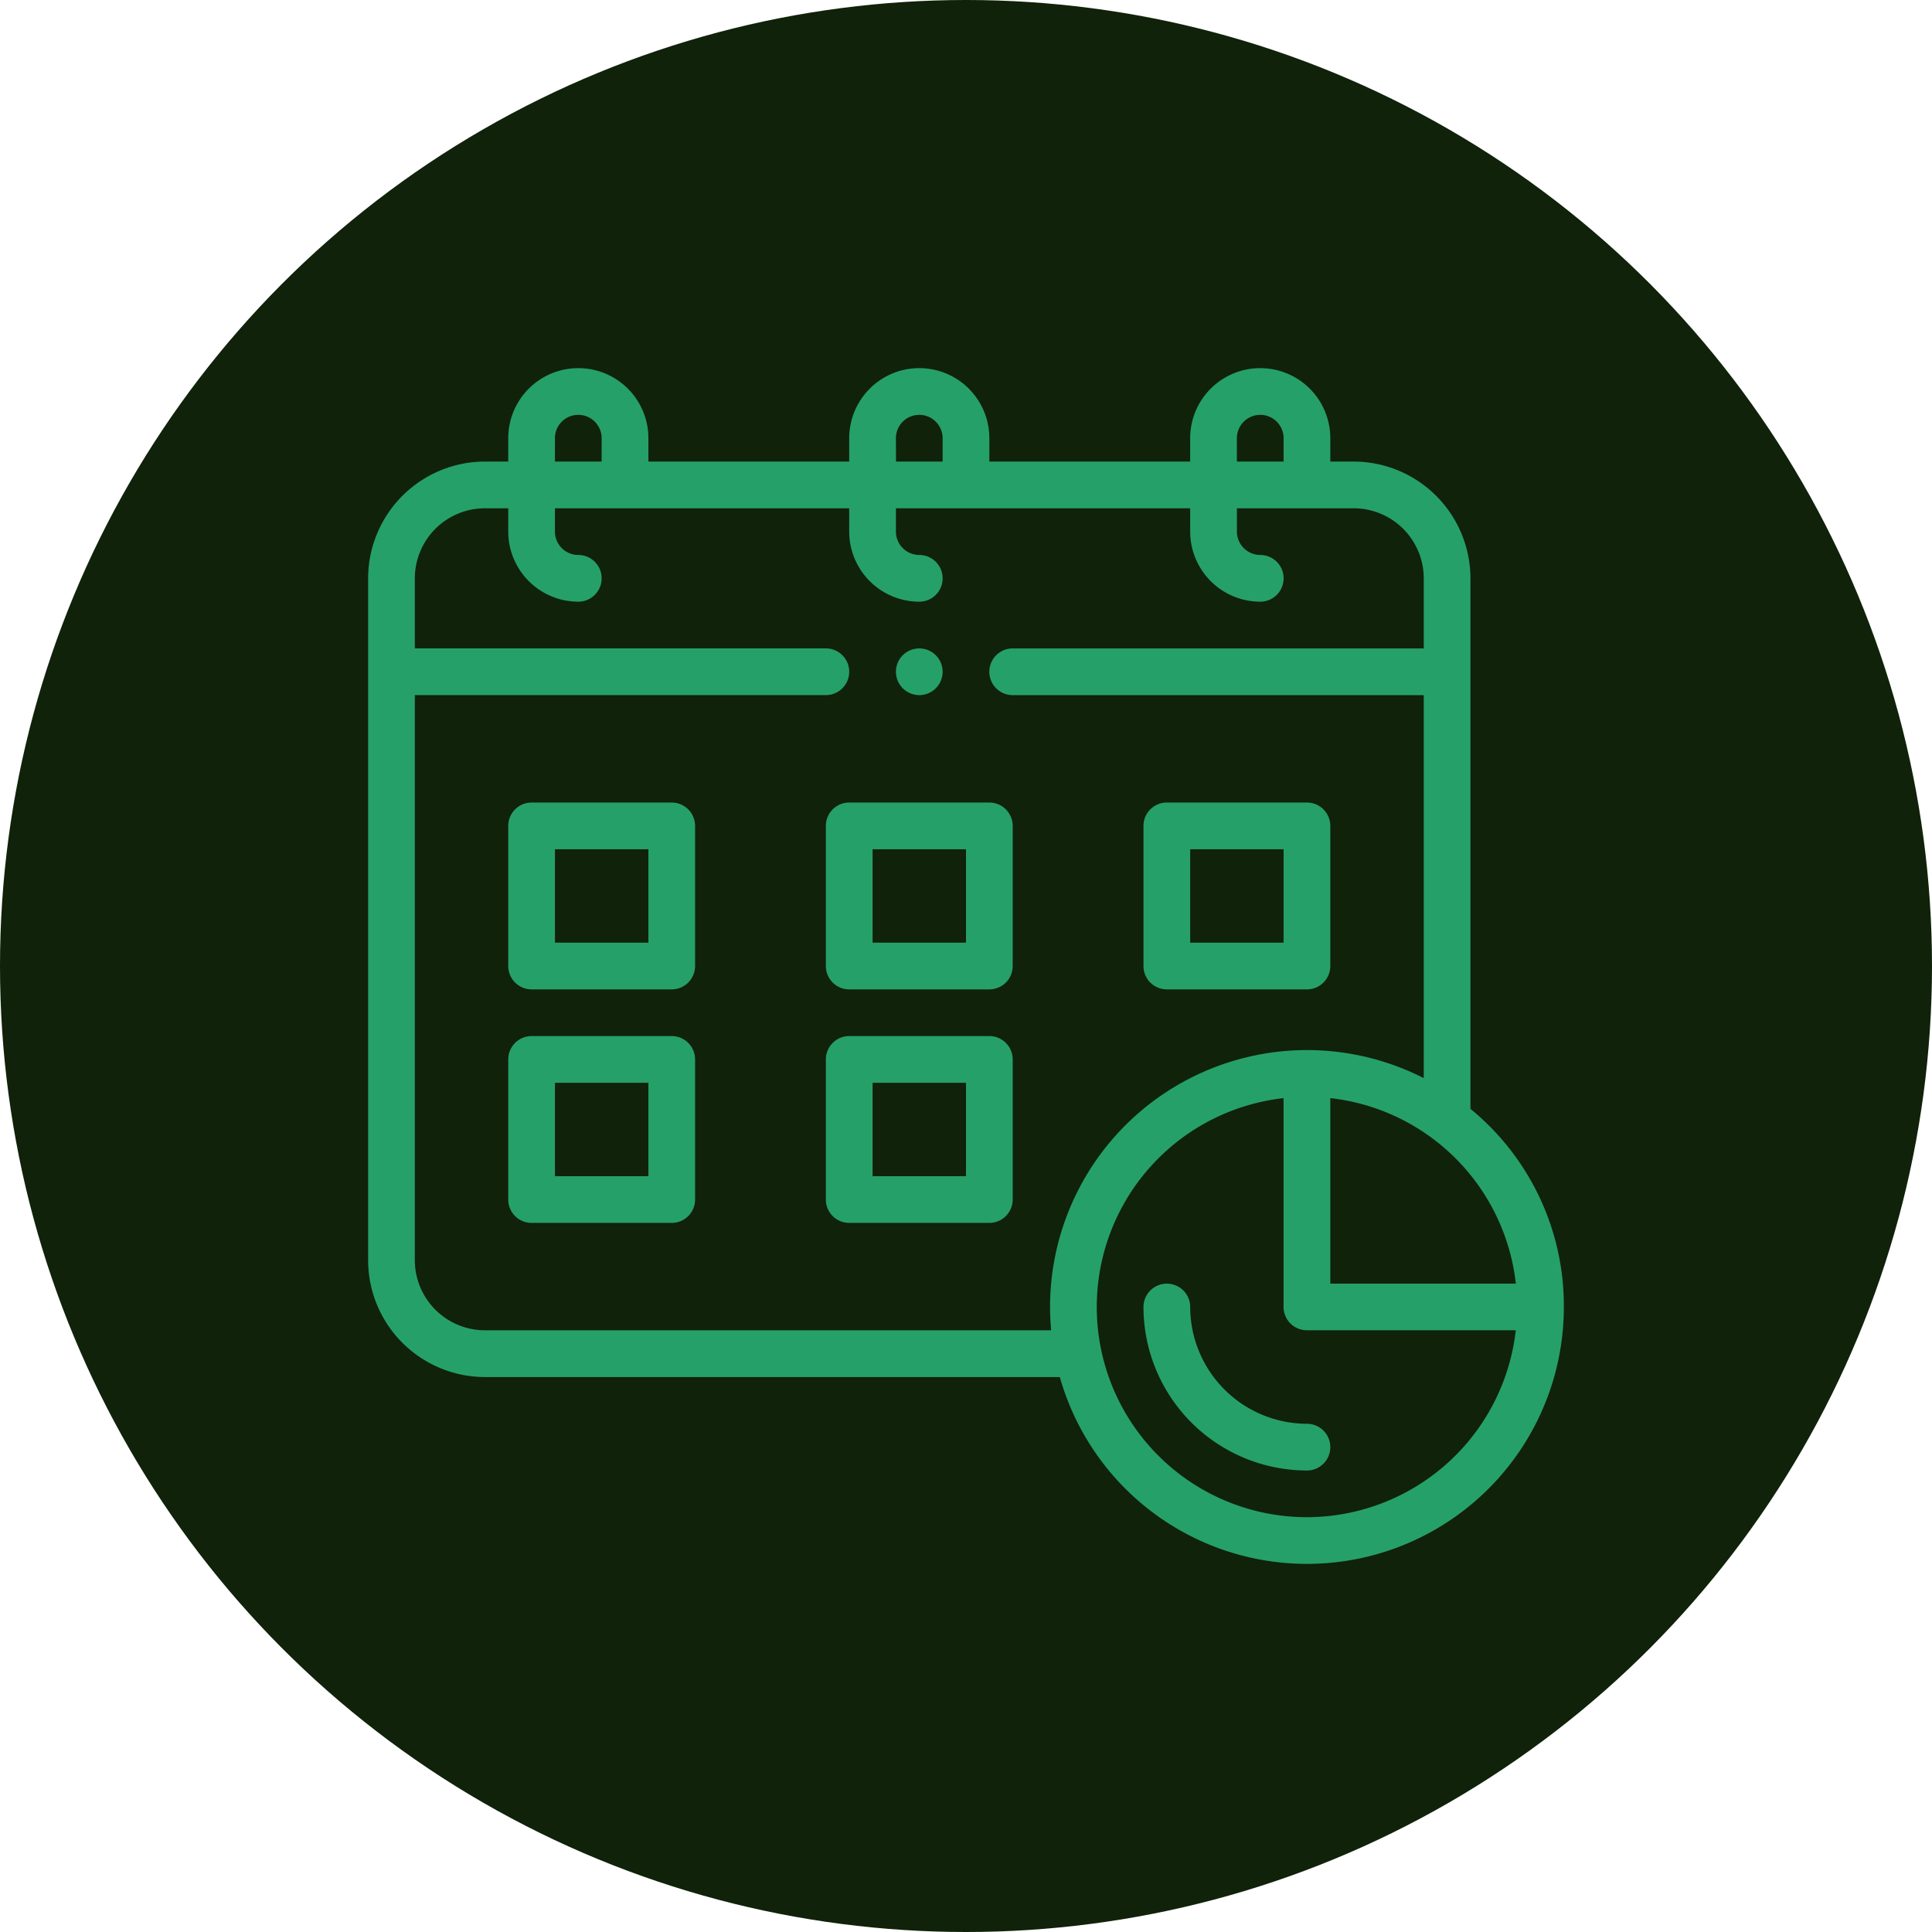
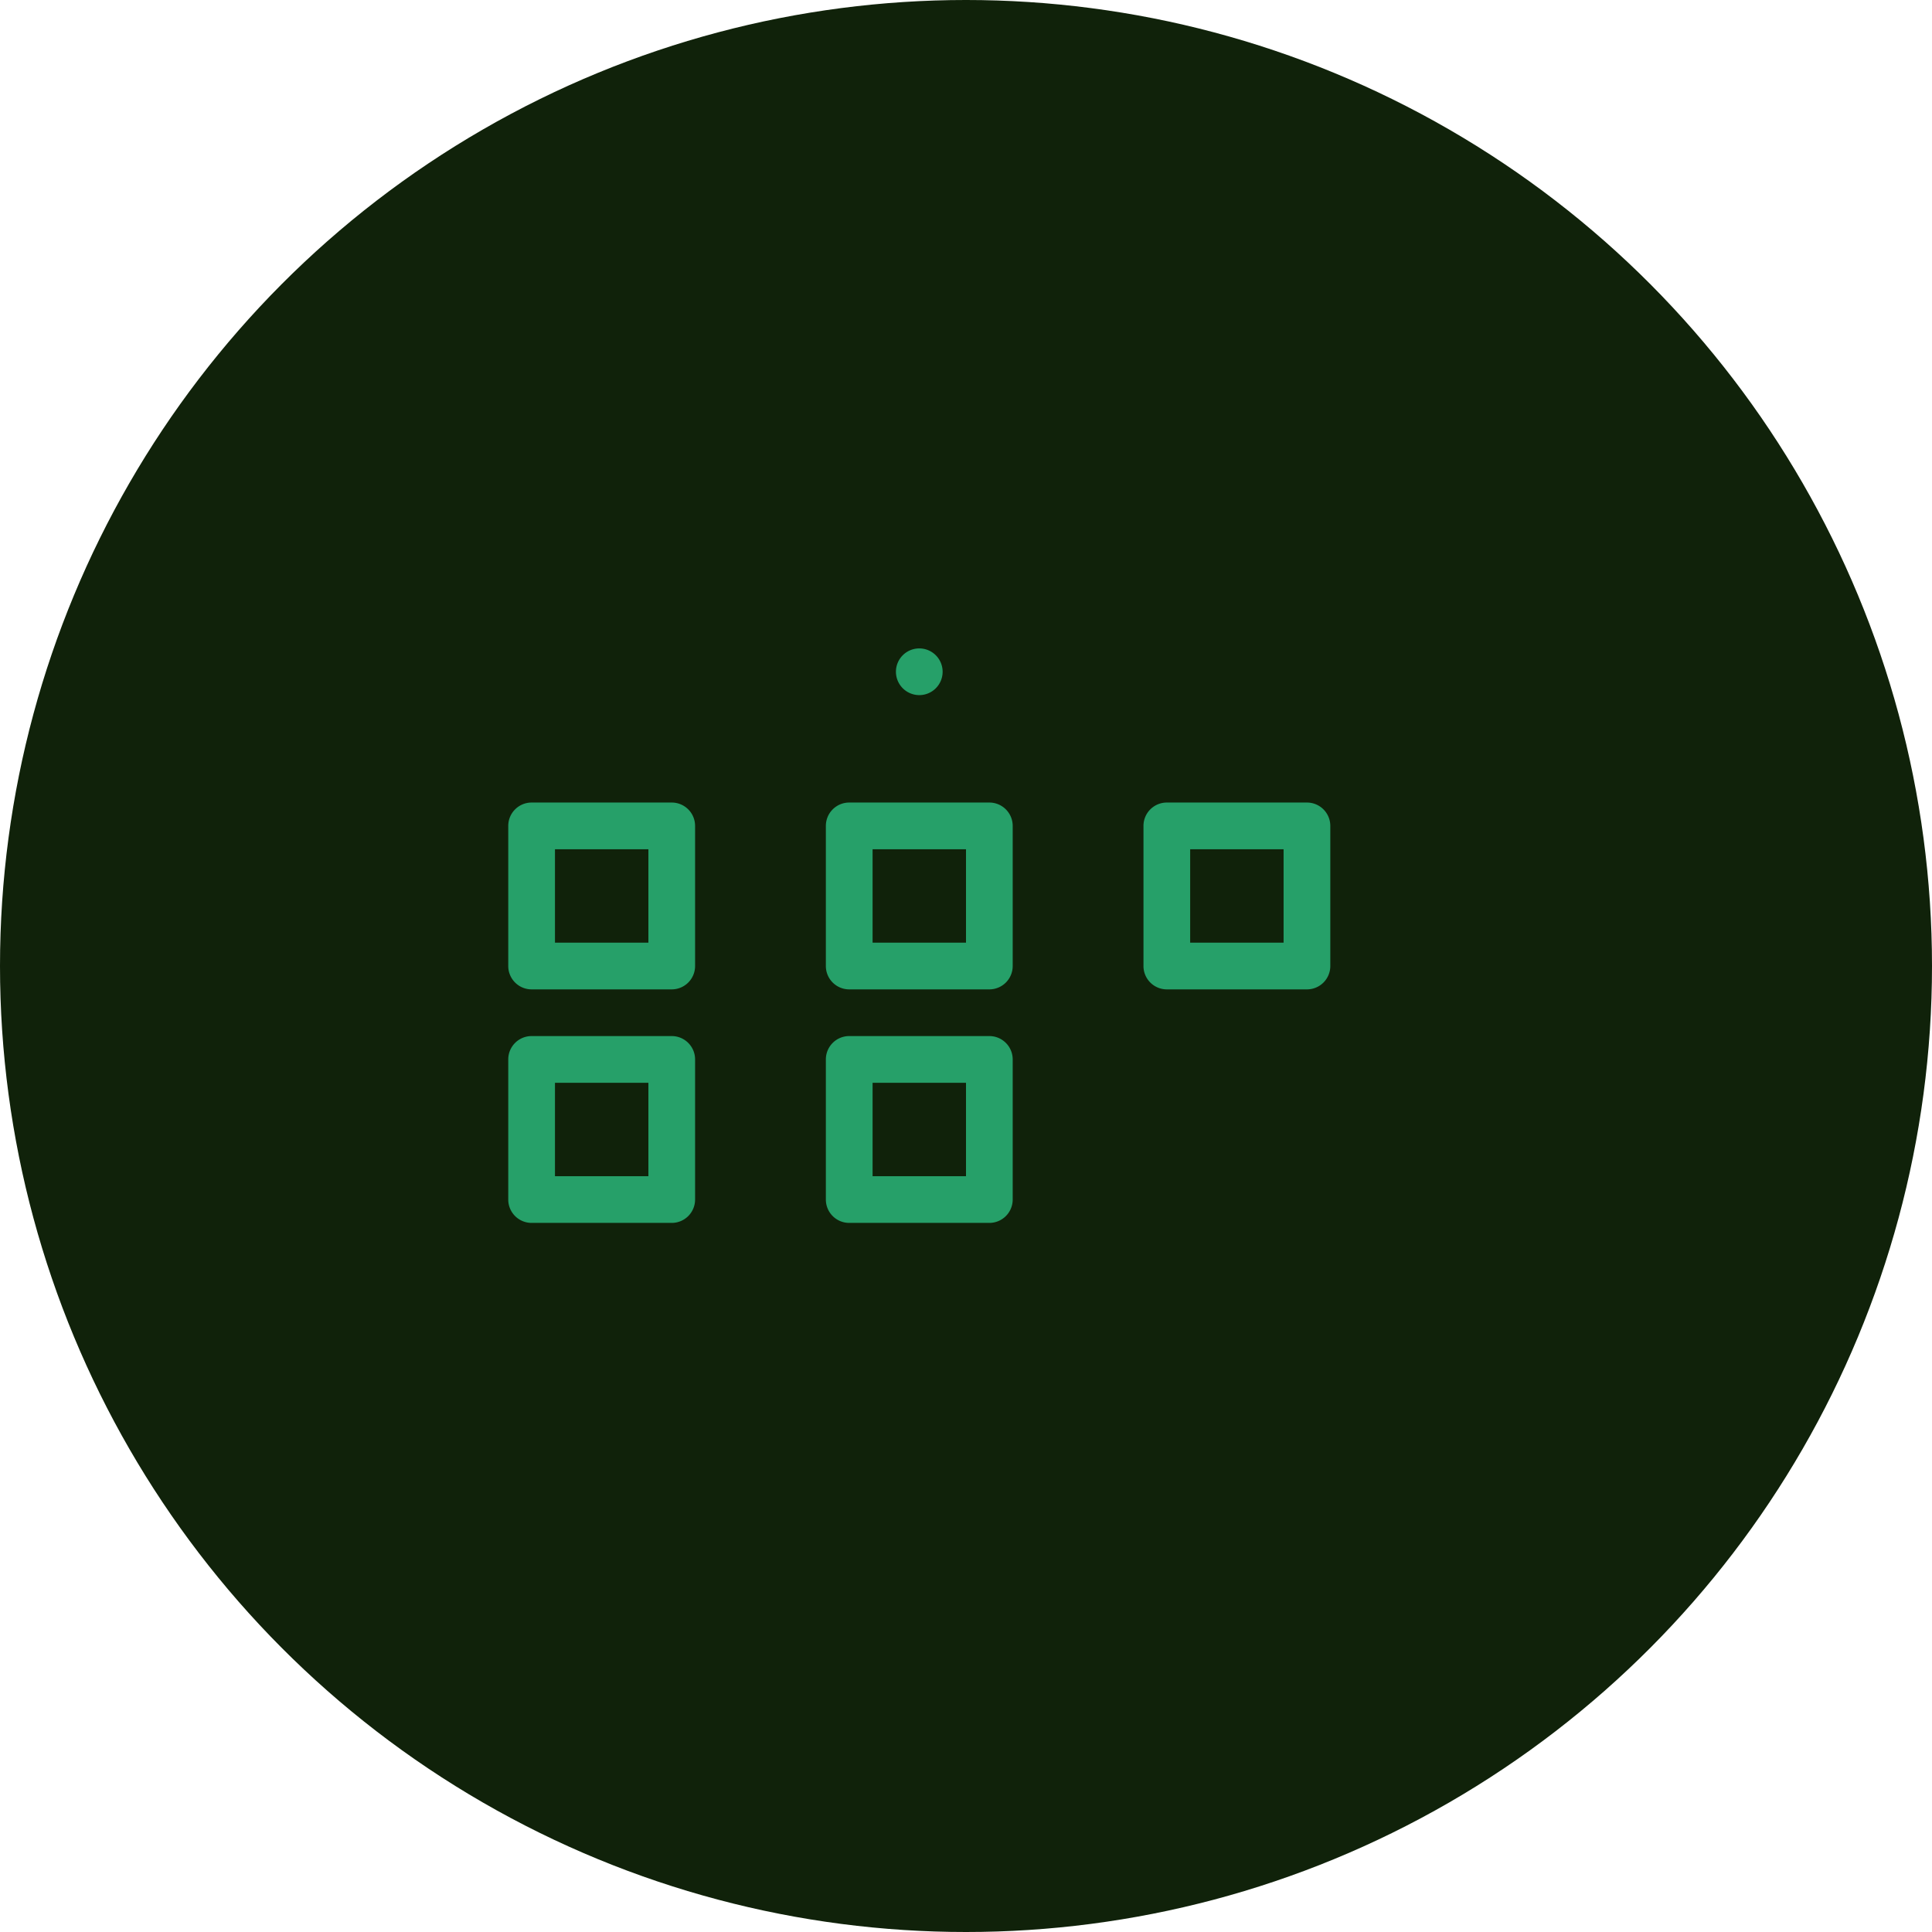
<svg xmlns="http://www.w3.org/2000/svg" width="71" height="71" viewBox="0 0 71 71">
  <g id="Group_9695" data-name="Group 9695" transform="translate(-752 -7001.114)">
    <circle id="Ellipse_8" data-name="Ellipse 8" cx="35.5" cy="35.5" r="35.5" transform="translate(752 7001.114)" fill="#10220a" />
    <g id="planning" transform="translate(765.528 7014.643)">
      <path id="Path_56237" data-name="Path 56237" d="M226.858,121.717a.858.858,0,1,0-.858-.858A.859.859,0,0,0,226.858,121.717Zm0,0" transform="translate(-206.603 -109.701)" fill="#26a069" />
-       <path id="Path_56238" data-name="Path 56238" d="M40.51,27.221V7.724a4.3,4.3,0,0,0-4.291-4.291H35.36V2.575a2.575,2.575,0,0,0-5.15,0v.858H22.83V2.575a2.575,2.575,0,1,0-5.15,0v.858H10.3V2.575a2.575,2.575,0,0,0-5.15,0v.858H4.291A4.3,4.3,0,0,0,0,7.724V32.786a4.3,4.3,0,0,0,4.291,4.291H25.419A9.441,9.441,0,0,0,43.943,34.5,9.355,9.355,0,0,0,40.51,27.221Zm-5.15-.395a7.726,7.726,0,0,1,6.819,6.818H35.36ZM31.927,2.575a.858.858,0,1,1,1.717,0v.858H31.927Zm-12.531,0a.858.858,0,1,1,1.717,0v.858H19.4Zm-12.531,0a.858.858,0,0,1,1.717,0v.858H6.866ZM1.717,32.786V12.016H16.822a.858.858,0,1,0,0-1.717H1.717V7.724A2.578,2.578,0,0,1,4.291,5.15H5.15v.858A2.578,2.578,0,0,0,7.724,8.583a.858.858,0,1,0,0-1.717.859.859,0,0,1-.858-.858V5.15H17.68v.858a2.578,2.578,0,0,0,2.575,2.575.858.858,0,1,0,0-1.717.859.859,0,0,1-.858-.858V5.15H30.211v.858a2.578,2.578,0,0,0,2.575,2.575.858.858,0,0,0,0-1.717.859.859,0,0,1-.858-.858V5.15h4.291a2.578,2.578,0,0,1,2.575,2.575V10.3H23.688a.858.858,0,0,0,0,1.717H38.794V26.091A9.444,9.444,0,0,0,25.061,34.5c0,.287.014.573.04.858H4.291A2.578,2.578,0,0,1,1.717,32.786ZM34.5,42.227a7.724,7.724,0,0,1-.858-15.4V34.5a.857.857,0,0,0,.858.857h7.676A7.736,7.736,0,0,1,34.5,42.227Zm0,0" fill="#26a069" />
-       <path id="Path_56239" data-name="Path 56239" d="M338.008,397.15a4.3,4.3,0,0,1-4.291-4.291.858.858,0,0,0-1.717,0,6.015,6.015,0,0,0,6.008,6.008.858.858,0,1,0,0-1.717Zm0,0" transform="translate(-303.506 -358.356)" fill="#26a069" />
      <path id="Path_56240" data-name="Path 56240" d="M66.008,186h-5.15a.858.858,0,0,0-.858.858v5.15a.858.858,0,0,0,.858.858h5.15a.858.858,0,0,0,.858-.858v-5.15A.858.858,0,0,0,66.008,186Zm-.858,5.15H61.717v-3.433H65.15Zm0,0" transform="translate(-54.85 -170.036)" fill="#26a069" />
      <path id="Path_56241" data-name="Path 56241" d="M66.008,286h-5.15a.858.858,0,0,0-.858.858v5.15a.858.858,0,0,0,.858.858h5.15a.858.858,0,0,0,.858-.858v-5.15A.858.858,0,0,0,66.008,286Zm-.858,5.15H61.717v-3.433H65.15Zm0,0" transform="translate(-54.85 -261.454)" fill="#26a069" />
      <path id="Path_56242" data-name="Path 56242" d="M202.008,186h-5.15a.858.858,0,0,0-.858.858v5.15a.858.858,0,0,0,.858.858h5.15a.858.858,0,0,0,.858-.858v-5.15A.858.858,0,0,0,202.008,186Zm-.858,5.15h-3.433v-3.433h3.433Zm0,0" transform="translate(-179.178 -170.036)" fill="#26a069" />
      <path id="Path_56243" data-name="Path 56243" d="M202.008,286h-5.15a.858.858,0,0,0-.858.858v5.15a.858.858,0,0,0,.858.858h5.15a.858.858,0,0,0,.858-.858v-5.15A.858.858,0,0,0,202.008,286Zm-.858,5.15h-3.433v-3.433h3.433Zm0,0" transform="translate(-179.178 -261.454)" fill="#26a069" />
      <path id="Path_56244" data-name="Path 56244" d="M332.858,192.866h5.15a.858.858,0,0,0,.858-.858v-5.15a.858.858,0,0,0-.858-.858h-5.15a.858.858,0,0,0-.858.858v5.15A.858.858,0,0,0,332.858,192.866Zm.858-5.15h3.433v3.433h-3.433Zm0,0" transform="translate(-303.506 -170.036)" fill="#26a069" />
    </g>
  </g>
</svg>